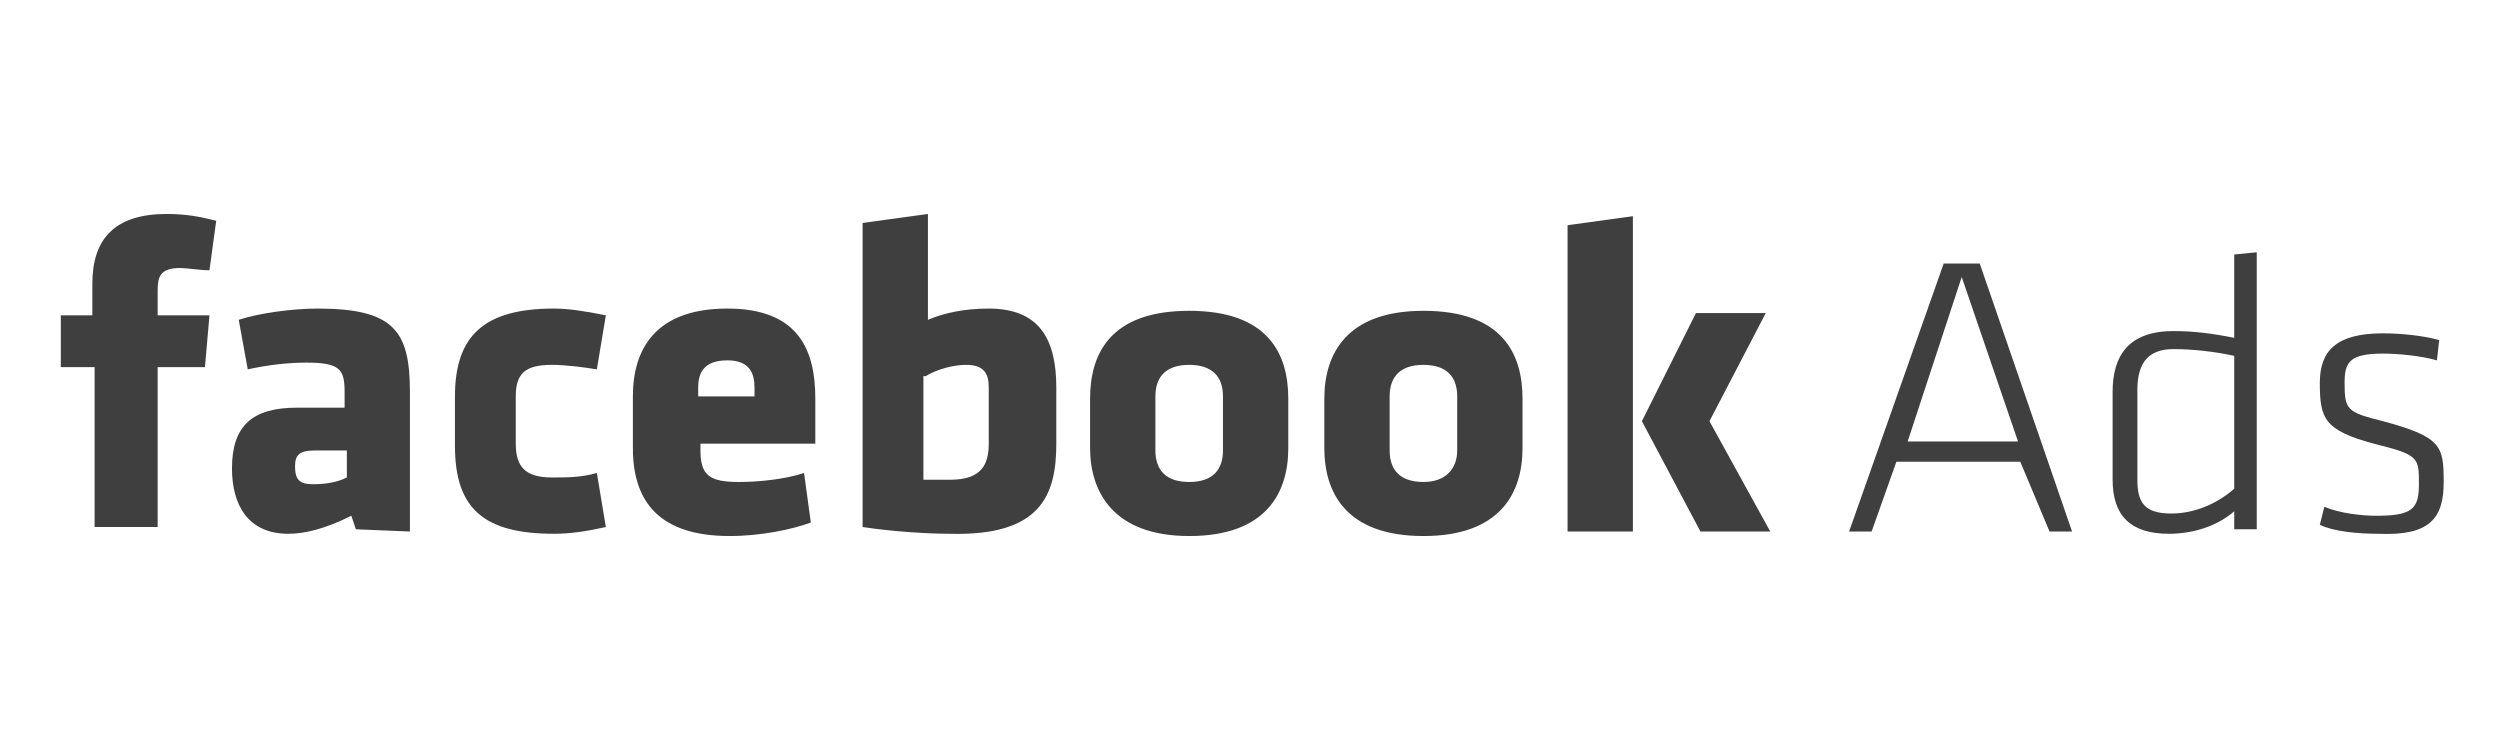
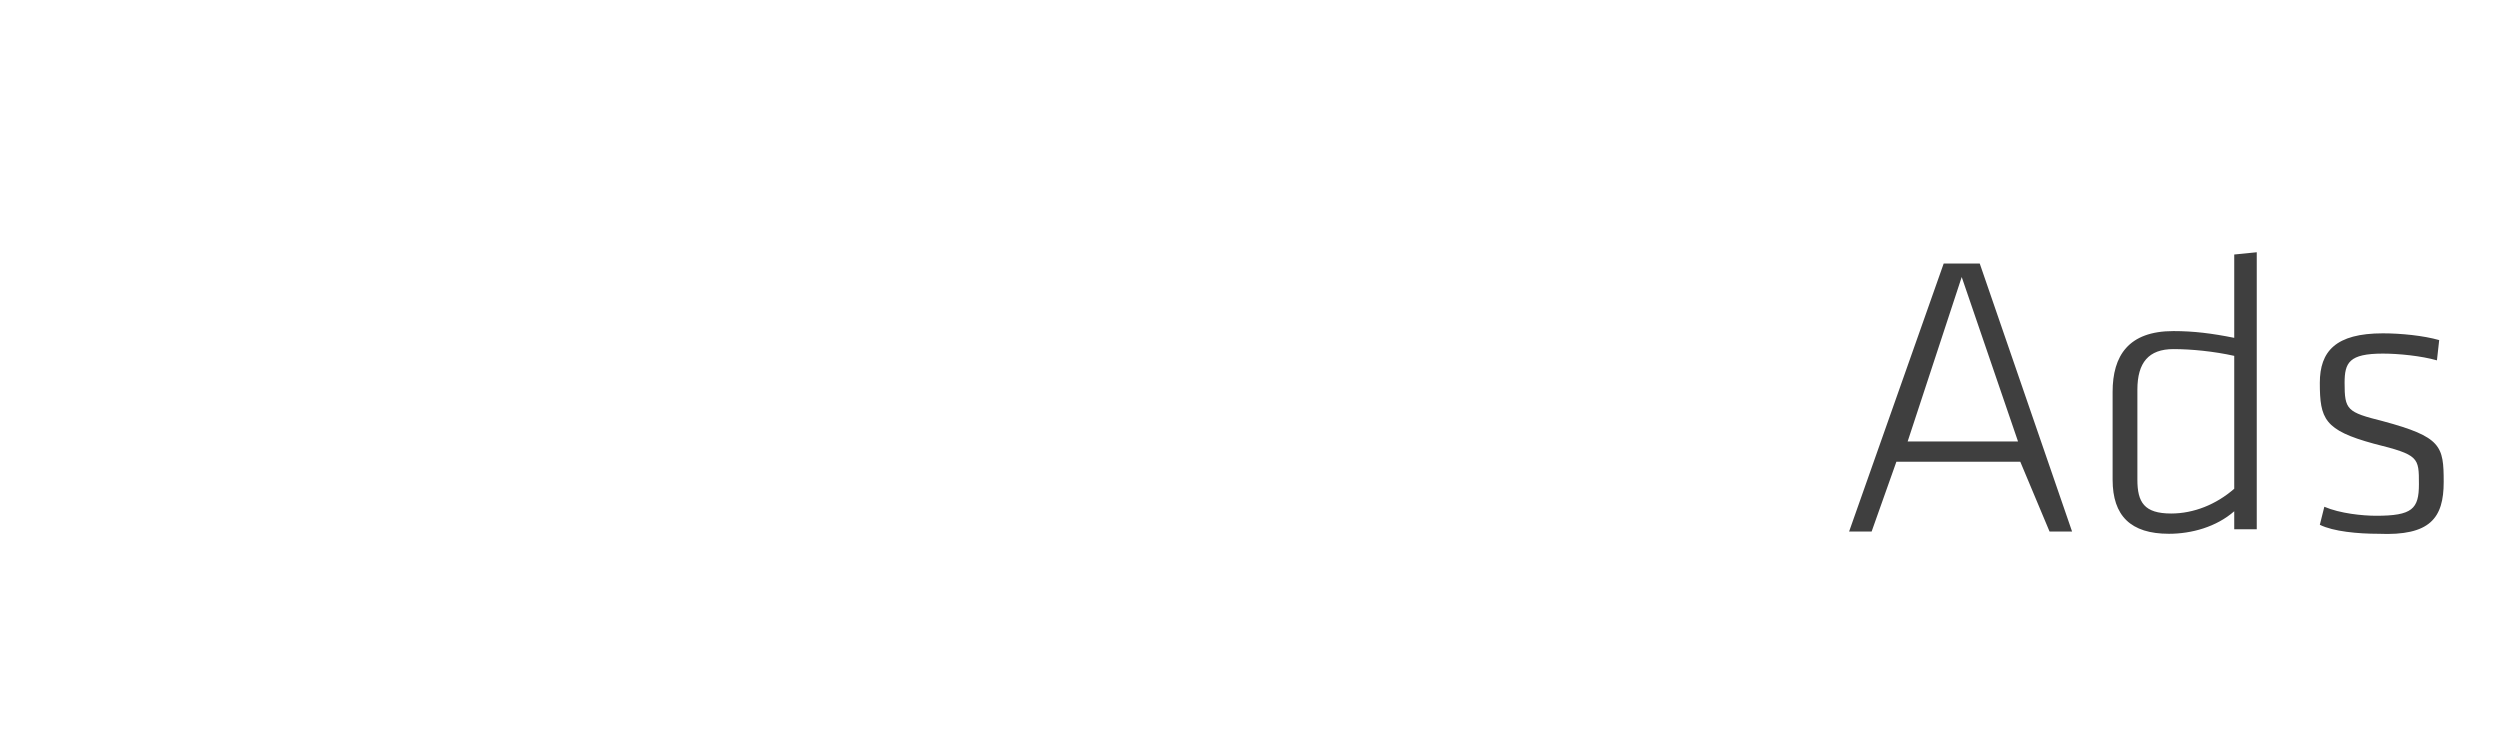
<svg xmlns="http://www.w3.org/2000/svg" id="Capa_1" x="0px" y="0px" viewBox="0 0 111 33.3" style="enable-background:new 0 0 111 33.3;" xml:space="preserve">
  <style type="text/css">	.st0{fill:#9B9B9B;}	.st1{fill:#3F3F3F;}</style>
  <g>
-     <path class="st0" d="M652.7-40.7c-0.8-0.2-1.6,0.3-2.3,1.4c-0.6,0.8-1,1.7-1.2,2.6c-0.1,0.5-0.2,1-0.2,1.6c0,0.6,0.1,1.3,0.4,2  c0.3,0.9,0.8,1.3,1.3,1.4c0.5,0.1,1.1-0.1,1.8-0.7c0.8-0.7,1.4-1.8,1.7-3.2v0c0.1-0.5,0.2-1,0.2-1.6c0-0.6-0.1-1.3-0.4-2  C653.7-40.1,653.3-40.6,652.7-40.7z" />
+     <path class="st0" d="M652.7-40.7c-0.8-0.2-1.6,0.3-2.3,1.4c-0.6,0.8-1,1.7-1.2,2.6c-0.1,0.5-0.2,1-0.2,1.6c0.3,0.9,0.8,1.3,1.3,1.4c0.5,0.1,1.1-0.1,1.8-0.7c0.8-0.7,1.4-1.8,1.7-3.2v0c0.1-0.5,0.2-1,0.2-1.6c0-0.6-0.1-1.3-0.4-2  C653.7-40.1,653.3-40.6,652.7-40.7z" />
    <path class="st0" d="M640.3-39.3c-0.3-0.9-0.8-1.3-1.3-1.4c-0.8-0.2-1.6,0.3-2.3,1.4c-0.6,0.8-1,1.7-1.2,2.6  c-0.1,0.5-0.2,1-0.2,1.6c0,0.6,0.1,1.3,0.4,2c0.3,0.9,0.8,1.3,1.3,1.4c0.5,0.1,1.1-0.1,1.8-0.7c0.8-0.7,1.4-1.8,1.7-3.2v0  c0.1-0.5,0.2-1,0.2-1.6C640.7-37.9,640.6-38.6,640.3-39.3z" />
    <path class="st0" d="M655.8-49.7H612c-2.8,0-5,2.3-5,5V-28c0,2.8,2.2,5,5,5h20.7l9.5,5.3l-2.2-5.3h15.7c2.8,0,5-2.2,5-5v-16.7  C660.8-47.5,658.5-49.7,655.8-49.7z M629.3-27.8c0,0.5,0,1-0.3,1.4c-0.3,0.5-0.7,0.7-1.2,0.8c-0.6,0-1.2-0.2-1.7-0.8  c-2-2.1-3.6-5.2-4.8-9.3c-1.4,2.8-2.5,4.9-3.1,6.3c-1.3,2.5-2.4,3.7-3.3,3.8c-0.6,0-1.1-0.5-1.5-1.5c-1.1-2.9-2.3-8.4-3.6-16.6  c-0.1-0.6,0-1.1,0.3-1.5l0,0c0.3-0.4,0.8-0.6,1.4-0.7c1.1-0.1,1.7,0.4,1.9,1.6c0.7,4.6,1.4,8.4,2.2,11.6l4.8-9.1  c0.4-0.8,1-1.3,1.6-1.3c1-0.1,1.6,0.5,1.8,1.8c0.5,2.9,1.2,5.4,2.1,7.5c0.6-5.6,1.5-9.6,2.9-12c0.3-0.6,0.8-0.9,1.4-1  c0.5,0,1,0.1,1.4,0.4c0.4,0.3,0.6,0.7,0.7,1.2c0,0.4,0,0.7-0.2,1c-0.9,1.6-1.6,4.2-2.1,7.9C629.3-32.6,629.1-29.8,629.3-27.8z   M642.7-31.2c-1.3,2.2-3,3.3-5.1,3.3c-0.4,0-0.8,0-1.2-0.1c-1.6-0.3-2.7-1.2-3.5-2.5c-0.7-1.2-1-2.6-1-4.3c0-2.3,0.6-4.3,1.7-6.2  c1.3-2.2,3-3.3,5.1-3.3c0.4,0,0.8,0,1.2,0.1c1.5,0.3,2.7,1.2,3.5,2.5h0c0.7,1.2,1,2.6,1,4.3C644.4-35.2,643.8-33.1,642.7-31.2z   M656.4-31.2c-1.3,2.2-3,3.3-5.1,3.3c-0.4,0-0.8,0-1.2-0.1c-1.6-0.3-2.7-1.2-3.5-2.5c-0.7-1.2-1-2.6-1-4.3c0-2.3,0.6-4.3,1.7-6.2  c1.3-2.2,3-3.3,5.1-3.3c0.4,0,0.8,0,1.2,0.1c1.6,0.3,2.7,1.2,3.5,2.5v0c0.7,1.2,1.1,2.6,1,4.3C658.1-35.2,657.5-33.1,656.4-31.2z" />
  </g>
  <g>
-     <path class="st1" d="M9.6,9.8C8.8,9.6,8.2,9.5,7.4,9.5c-2.3,0-3.3,1.1-3.3,3.1v1.4H2.7v2.3h1.5v7.1H7v-7.1h2.1l0.2-2.3H7v-1.1  c0-0.6,0.1-1,1-1c0.3,0,0.9,0.1,1.3,0.1L9.6,9.8L9.6,9.8z M18.2,23.6v-6.2c0-2.7-0.7-3.7-4.1-3.7c-1.1,0-2.6,0.2-3.5,0.5l0.4,2.2  c0.9-0.2,1.8-0.3,2.6-0.3c1.5,0,1.7,0.3,1.7,1.3v0.7h-2.1c-2,0-2.9,0.8-2.9,2.7c0,1.6,0.7,2.9,2.5,2.9c0.7,0,1.6-0.2,2.8-0.8  l0.2,0.6L18.2,23.6z M15.4,21.2c-0.4,0.2-0.9,0.3-1.5,0.3c-0.6,0-0.8-0.2-0.8-0.8c0-0.5,0.2-0.7,0.9-0.7h1.4V21.2z M22.9,17.6  c0-1,0.4-1.4,1.6-1.4c0.6,0,1.4,0.1,2,0.2l0.4-2.4c-1-0.2-1.7-0.3-2.3-0.3c-3.1,0-4.4,1.2-4.4,3.9v2.2c0,2.8,1.3,3.9,4.4,3.9  c0.7,0,1.4-0.1,2.3-0.3l-0.4-2.4c-0.7,0.2-1.3,0.2-2,0.2c-1.2,0-1.6-0.5-1.6-1.5V17.6z M36.2,19.7v-2c0-2.1-0.7-4-3.9-4  s-4.2,1.8-4.2,3.9v2.3c0,2.4,1.2,3.9,4.3,3.9c1.4,0,2.8-0.3,3.6-0.6L35.7,21c-0.9,0.3-2.1,0.4-2.9,0.4c-1.3,0-1.7-0.3-1.7-1.4v-0.3  H36.2z M33.5,17.6H31v-0.4c0-0.7,0.3-1.2,1.3-1.2c1,0,1.2,0.6,1.2,1.2V17.6z M46.9,19.7v-2.5c0-2.2-0.8-3.5-3-3.5  c-1.1,0-2,0.2-2.7,0.5V9.5l-2.9,0.4v13.5c1.3,0.2,2.9,0.3,3.9,0.3C46.2,23.8,46.9,22,46.9,19.7z M41.1,16.7  c0.5-0.3,1.2-0.5,1.8-0.5c0.8,0,1,0.4,1,1v2.5c0,0.9-0.3,1.6-1.7,1.6c-0.4,0-0.8,0-1.2,0V16.7z M52.8,23.8c3.4,0,4.4-1.9,4.4-3.9  v-2.2c0-2-0.9-3.9-4.4-3.9s-4.4,1.9-4.4,3.9v2.2C48.4,21.8,49.4,23.8,52.8,23.8z M52.8,21.4c-1,0-1.5-0.5-1.5-1.4v-2.4  c0-0.9,0.5-1.4,1.5-1.4s1.5,0.5,1.5,1.4v2.4C54.3,20.8,53.9,21.4,52.8,21.4L52.8,21.4z M63.2,23.8c3.4,0,4.4-1.9,4.4-3.9v-2.2  c0-2-0.9-3.9-4.4-3.9c-3.4,0-4.4,1.9-4.4,3.9v2.2C58.8,21.8,59.7,23.8,63.2,23.8z M63.2,21.4c-1,0-1.5-0.5-1.5-1.4v-2.4  c0-0.9,0.5-1.4,1.5-1.4c1,0,1.5,0.5,1.5,1.4v2.4C64.7,20.8,64.2,21.4,63.2,21.4L63.2,21.4z M72.5,23.6v-14l-2.9,0.4v13.6L72.5,23.6  z M72.9,18.7l2.6,4.9h3.1l-2.7-4.9l2.5-4.8h-3.1L72.9,18.7z" />
    <path class="st1" d="M91,23.6h1l-4.1-11.9h-1.6l-4.2,11.9h1l1.1-3.1h5.5L91,23.6z M87.1,12.3l2.5,7.3h-4.9L87.1,12.3z M93.8,21.3  c0,1.6,0.8,2.4,2.5,2.4c1,0,2.1-0.3,2.9-1l0,0.8h1V11.2l-1,0.1V15c-1-0.2-1.8-0.3-2.7-0.3c-2,0-2.7,1.1-2.7,2.7V21.3z M99.2,21.7  c-0.8,0.7-1.8,1.1-2.8,1.1c-1.2,0-1.5-0.5-1.5-1.5v-4c0-1.2,0.5-1.8,1.6-1.8c0.8,0,1.8,0.1,2.7,0.3V21.7z M108.5,21.4  c0-1.6-0.1-2-2.7-2.7c-1.6-0.4-1.7-0.5-1.7-1.7c0-0.9,0.2-1.3,1.7-1.3c0.7,0,1.7,0.1,2.4,0.3l0.1-0.9c-0.7-0.2-1.7-0.3-2.5-0.3  c-2.1,0-2.8,0.8-2.8,2.2c0,1.6,0.2,2.1,2.4,2.7c2,0.5,2,0.6,2,1.8c0,1.1-0.3,1.4-1.9,1.4c-0.6,0-1.6-0.1-2.3-0.4l-0.2,0.8  c0.6,0.3,1.7,0.4,2.6,0.4C107.9,23.8,108.5,23,108.5,21.4z" />
  </g>
</svg>